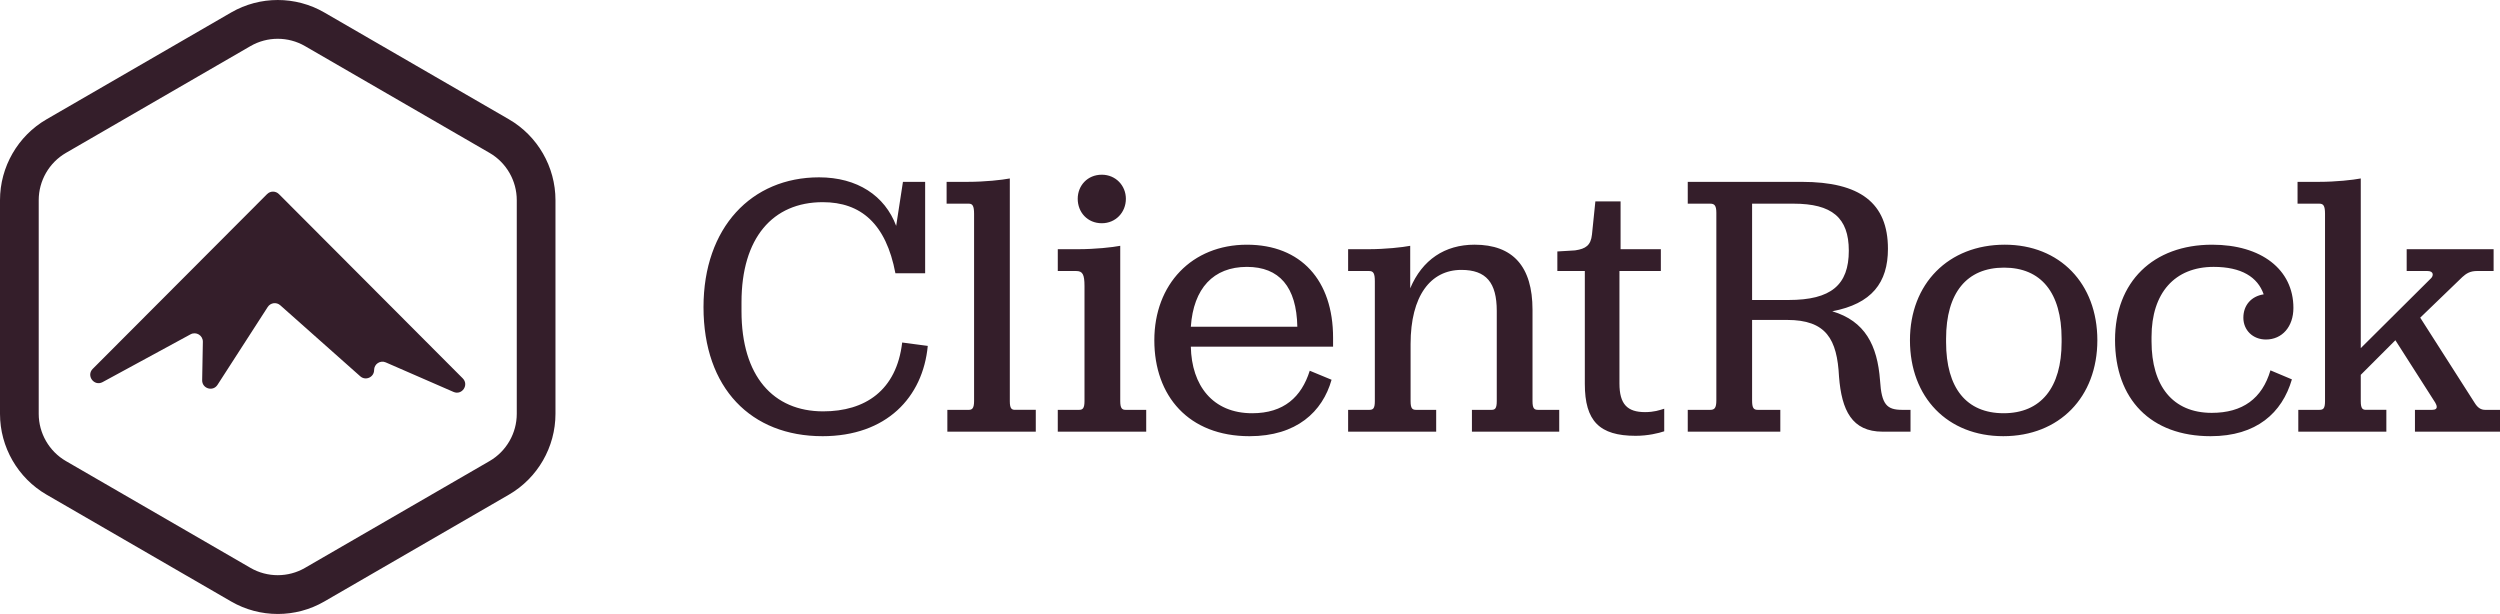
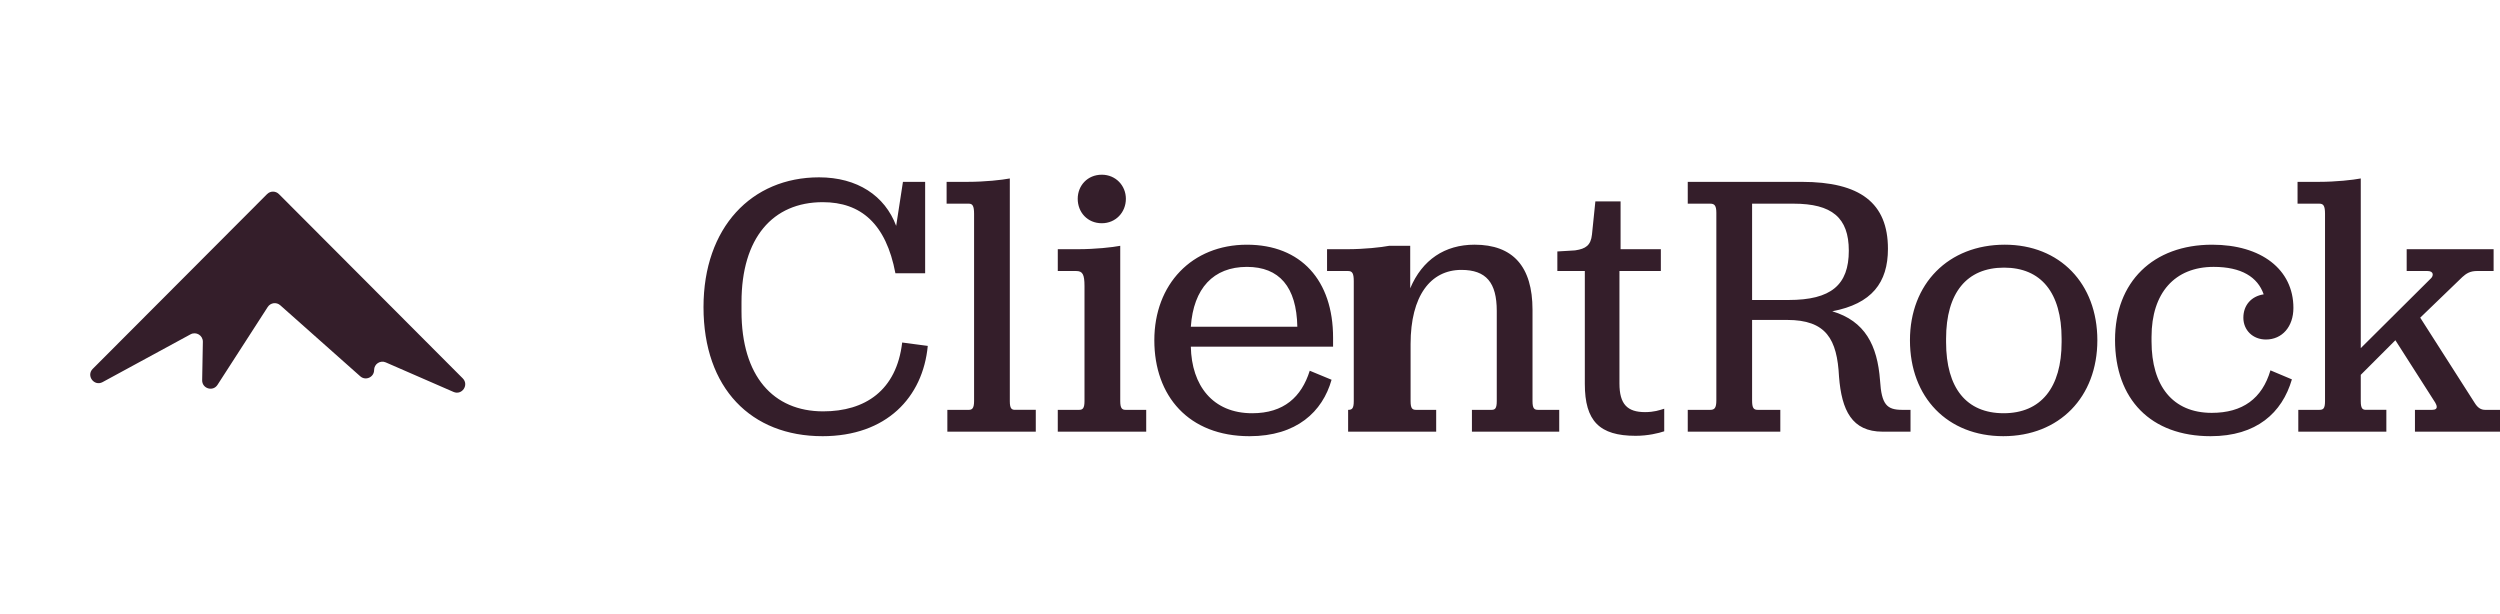
<svg xmlns="http://www.w3.org/2000/svg" id="a" width="305.392" height="75" viewBox="0 0 305.392 75">
-   <path d="M33.928,4.738c-1.149,0-2.299.297-3.324.889l-22.552,13.051c-2.05,1.187-3.323,3.398-3.323,5.771v26.103c0,2.372,1.273,4.583,3.323,5.77l22.552,13.051c2.05,1.186,4.598,1.187,6.648,0l22.552-13.051c2.05-1.187,3.323-3.398,3.323-5.77v-26.103c0-2.373-1.273-4.584-3.323-5.771l-22.552-13.051c-1.025-.593-2.175-.889-3.324-.889M33.928,75c-1.967,0-3.933-.507-5.688-1.523l-22.552-13.051C2.179,58.396,0,54.612,0,50.552v-26.103C0,20.388,2.179,16.604,5.688,14.574L28.24,1.523c3.509-2.031,7.867-2.031,11.375,0l22.552,13.051c3.509,2.03,5.688,5.814,5.688,9.875v26.103c0,4.061-2.179,7.844-5.688,9.874l-22.552,13.051c-1.754,1.016-3.721,1.523-5.688,1.523" fill="#341e2a" fill-rule="evenodd" />
  <path d="M56.528,46.219l-22.459-22.512c-.398-.398-1.042-.398-1.44,0l-21.3,21.351c-.83.831.173,2.179,1.205,1.618l10.744-5.837c.685-.372,1.517.134,1.503.915l-.085,4.688c-.019,1.026,1.316,1.435,1.872.572l6.138-9.516c.338-.524,1.063-.624,1.53-.209l9.771,8.677c.657.584,1.693.116,1.693-.764,0-.735.751-1.229,1.423-.935l8.279,3.608c1.031.45,1.92-.86,1.125-1.657" fill="#341e2a" fill-rule="evenodd" />
-   <path d="M100.464,53.283c-8.688,0-14.526-5.837-14.526-15.764,0-9.743,5.884-15.856,14.112-15.856,4.689,0,8.045,2.252,9.424,5.929l.827-5.377h2.712v11.168h-3.632c-1.149-6.067-4.229-8.686-8.872-8.686-6.114,0-9.929,4.366-9.929,12.225v1.103c0,7.905,3.861,12.225,9.975,12.225,5.103,0,8.964-2.528,9.653-8.41l3.126.414c-.598,6.296-5.057,11.03-12.871,11.03h0ZM115.726,52.731v-2.666h2.62c.368,0,.644-.138.644-1.057v-22.887c0-.965-.184-1.241-.644-1.241h-2.712v-2.666h2.574c2.115,0,4.183-.23,5.148-.414v27.207c0,.919.23,1.057.644,1.057h2.528v2.666h-10.803ZM134.592,27.27c-1.747,0-2.942-1.333-2.942-2.987,0-1.609,1.195-2.941,2.942-2.941,1.701,0,2.942,1.333,2.942,2.941,0,1.655-1.241,2.987-2.942,2.987ZM129.214,52.731v-2.666h2.62c.414,0,.644-.184.644-1.057v-14.063c0-1.425-.23-1.838-1.011-1.838h-2.252v-2.666h2.482c2.115,0,4.183-.23,5.148-.414v18.981c0,.873.23,1.057.644,1.057h2.528v2.666h-10.803ZM162.844,42.345h-17.376c.092,4.734,2.666,8.135,7.493,8.135,3.861,0,6.022-1.976,7.033-5.193l2.666,1.103c-1.103,3.906-4.275,6.894-10.021,6.894-7.447,0-11.63-4.918-11.63-11.719,0-6.848,4.597-11.673,11.308-11.673,6.619,0,10.527,4.366,10.527,11.352v1.103ZM152.317,32.602c-4.091,0-6.528,2.62-6.849,7.307h13.009c-.092-4.872-2.206-7.307-6.16-7.307ZM172.267,30.028v5.193c1.471-3.493,4.229-5.331,7.861-5.331,4.689,0,7.079,2.666,7.079,7.951v11.168c0,.919.23,1.057.69,1.057h2.574v2.666h-10.665v-2.666h2.39c.414,0,.644-.138.644-1.057v-11.03c0-3.447-1.287-5.009-4.321-5.009-3.769,0-6.206,3.171-6.206,9.054v6.986c0,.919.23,1.057.69,1.057h2.436v2.666h-10.757v-2.666h2.574c.46,0,.69-.138.69-1.057v-14.661c0-.965-.184-1.241-.69-1.241h-2.574v-2.666h2.482c2.069,0,4.137-.23,5.103-.414h0ZM199.803,53.237c-4.413,0-6.206-1.792-6.206-6.342v-13.788h-3.356v-2.39s2.39-.138,2.206-.138c1.241-.184,1.885-.597,2.023-1.93l.414-4.044h3.08v5.837h4.919v2.666h-5.057v13.742c0,2.528.965,3.493,3.126,3.493,1.103,0,1.747-.23,2.344-.414v2.758c-.69.23-1.977.551-3.494.551ZM230.625,30.396c0,4.136-1.977,6.71-6.803,7.629,3.999,1.195,5.516,4.136,5.838,8.456.184,2.941.827,3.585,2.712,3.585h1.011v2.666h-3.402c-3.769,0-5.011-2.62-5.332-6.71-.23-4.596-1.563-6.94-6.344-6.94h-4.275v9.835c0,.919.184,1.149.69,1.149h2.758v2.666h-11.308v-2.666h2.758c.506,0,.735-.23.735-1.149v-22.933c0-.873-.23-1.103-.735-1.103h-2.758v-2.666h13.928c7.125,0,10.527,2.574,10.527,8.181ZM214.03,24.881v11.765h4.459c5.194,0,7.355-1.838,7.355-6.021,0-4.044-2.069-5.745-6.757-5.745h-5.057ZM244.714,53.283c-6.803,0-11.4-4.734-11.4-11.719,0-6.894,4.689-11.673,11.584-11.673,6.711,0,11.308,4.734,11.308,11.673s-4.643,11.719-11.492,11.719ZM244.76,50.479c4.551,0,7.079-3.125,7.079-8.686v-.414c0-5.653-2.528-8.686-7.033-8.686-4.551,0-7.079,3.079-7.079,8.686v.414c0,5.607,2.482,8.686,7.033,8.686ZM274.042,38.806c0-1.517.965-2.62,2.482-2.849-.735-2.114-2.712-3.355-6.114-3.355-4.735,0-7.585,3.171-7.585,8.548v.552c0,5.423,2.574,8.732,7.355,8.732,3.769,0,6.16-1.746,7.171-5.193l2.62,1.103c-1.195,4.09-4.321,6.94-9.929,6.94-7.309,0-11.676-4.504-11.676-11.765,0-7.078,4.643-11.627,11.86-11.627,6.022,0,9.929,3.033,9.929,7.721,0,2.298-1.379,3.861-3.356,3.861-1.609,0-2.758-1.149-2.758-2.666ZM280.753,52.731v-2.666h2.574c.46,0,.69-.138.69-1.057v-22.887c0-.965-.184-1.241-.69-1.241h-2.666v-2.666h2.62c2.069,0,4.137-.23,5.103-.414v20.727l8.596-8.548c.276-.276.368-.873-.46-.873h-2.528v-2.666h10.619v2.666h-2.023c-.873,0-1.333.322-1.793.735l-5.148,4.964,6.665,10.433c.368.597.781.827,1.241.827h1.839v2.666h-10.389v-2.666h2.115c.781,0,.552-.551.368-.873l-4.873-7.629-4.229,4.228v3.217c0,.919.23,1.057.644,1.057h2.482v2.666h-10.757Z" fill="#341e2a" fill-rule="evenodd" />
+   <path d="M100.464,53.283c-8.688,0-14.526-5.837-14.526-15.764,0-9.743,5.884-15.856,14.112-15.856,4.689,0,8.045,2.252,9.424,5.929l.827-5.377h2.712v11.168h-3.632c-1.149-6.067-4.229-8.686-8.872-8.686-6.114,0-9.929,4.366-9.929,12.225v1.103c0,7.905,3.861,12.225,9.975,12.225,5.103,0,8.964-2.528,9.653-8.41l3.126.414c-.598,6.296-5.057,11.03-12.871,11.03h0ZM115.726,52.731v-2.666h2.62c.368,0,.644-.138.644-1.057v-22.887c0-.965-.184-1.241-.644-1.241h-2.712v-2.666h2.574c2.115,0,4.183-.23,5.148-.414v27.207c0,.919.23,1.057.644,1.057h2.528v2.666h-10.803ZM134.592,27.27c-1.747,0-2.942-1.333-2.942-2.987,0-1.609,1.195-2.941,2.942-2.941,1.701,0,2.942,1.333,2.942,2.941,0,1.655-1.241,2.987-2.942,2.987ZM129.214,52.731v-2.666h2.62c.414,0,.644-.184.644-1.057v-14.063c0-1.425-.23-1.838-1.011-1.838h-2.252v-2.666h2.482c2.115,0,4.183-.23,5.148-.414v18.981c0,.873.23,1.057.644,1.057h2.528v2.666h-10.803ZM162.844,42.345h-17.376c.092,4.734,2.666,8.135,7.493,8.135,3.861,0,6.022-1.976,7.033-5.193l2.666,1.103c-1.103,3.906-4.275,6.894-10.021,6.894-7.447,0-11.63-4.918-11.63-11.719,0-6.848,4.597-11.673,11.308-11.673,6.619,0,10.527,4.366,10.527,11.352v1.103ZM152.317,32.602c-4.091,0-6.528,2.62-6.849,7.307h13.009c-.092-4.872-2.206-7.307-6.16-7.307ZM172.267,30.028v5.193c1.471-3.493,4.229-5.331,7.861-5.331,4.689,0,7.079,2.666,7.079,7.951v11.168c0,.919.23,1.057.69,1.057h2.574v2.666h-10.665v-2.666h2.39c.414,0,.644-.138.644-1.057v-11.03c0-3.447-1.287-5.009-4.321-5.009-3.769,0-6.206,3.171-6.206,9.054v6.986c0,.919.23,1.057.69,1.057h2.436v2.666h-10.757v-2.666c.46,0,.69-.138.69-1.057v-14.661c0-.965-.184-1.241-.69-1.241h-2.574v-2.666h2.482c2.069,0,4.137-.23,5.103-.414h0ZM199.803,53.237c-4.413,0-6.206-1.792-6.206-6.342v-13.788h-3.356v-2.39s2.39-.138,2.206-.138c1.241-.184,1.885-.597,2.023-1.93l.414-4.044h3.08v5.837h4.919v2.666h-5.057v13.742c0,2.528.965,3.493,3.126,3.493,1.103,0,1.747-.23,2.344-.414v2.758c-.69.23-1.977.551-3.494.551ZM230.625,30.396c0,4.136-1.977,6.71-6.803,7.629,3.999,1.195,5.516,4.136,5.838,8.456.184,2.941.827,3.585,2.712,3.585h1.011v2.666h-3.402c-3.769,0-5.011-2.62-5.332-6.71-.23-4.596-1.563-6.94-6.344-6.94h-4.275v9.835c0,.919.184,1.149.69,1.149h2.758v2.666h-11.308v-2.666h2.758c.506,0,.735-.23.735-1.149v-22.933c0-.873-.23-1.103-.735-1.103h-2.758v-2.666h13.928c7.125,0,10.527,2.574,10.527,8.181ZM214.03,24.881v11.765h4.459c5.194,0,7.355-1.838,7.355-6.021,0-4.044-2.069-5.745-6.757-5.745h-5.057ZM244.714,53.283c-6.803,0-11.4-4.734-11.4-11.719,0-6.894,4.689-11.673,11.584-11.673,6.711,0,11.308,4.734,11.308,11.673s-4.643,11.719-11.492,11.719ZM244.76,50.479c4.551,0,7.079-3.125,7.079-8.686v-.414c0-5.653-2.528-8.686-7.033-8.686-4.551,0-7.079,3.079-7.079,8.686v.414c0,5.607,2.482,8.686,7.033,8.686ZM274.042,38.806c0-1.517.965-2.62,2.482-2.849-.735-2.114-2.712-3.355-6.114-3.355-4.735,0-7.585,3.171-7.585,8.548v.552c0,5.423,2.574,8.732,7.355,8.732,3.769,0,6.16-1.746,7.171-5.193l2.62,1.103c-1.195,4.09-4.321,6.94-9.929,6.94-7.309,0-11.676-4.504-11.676-11.765,0-7.078,4.643-11.627,11.86-11.627,6.022,0,9.929,3.033,9.929,7.721,0,2.298-1.379,3.861-3.356,3.861-1.609,0-2.758-1.149-2.758-2.666ZM280.753,52.731v-2.666h2.574c.46,0,.69-.138.69-1.057v-22.887c0-.965-.184-1.241-.69-1.241h-2.666v-2.666h2.62c2.069,0,4.137-.23,5.103-.414v20.727l8.596-8.548c.276-.276.368-.873-.46-.873h-2.528v-2.666h10.619v2.666h-2.023c-.873,0-1.333.322-1.793.735l-5.148,4.964,6.665,10.433c.368.597.781.827,1.241.827h1.839v2.666h-10.389v-2.666h2.115c.781,0,.552-.551.368-.873l-4.873-7.629-4.229,4.228v3.217c0,.919.23,1.057.644,1.057h2.482v2.666h-10.757Z" fill="#341e2a" fill-rule="evenodd" />
</svg>